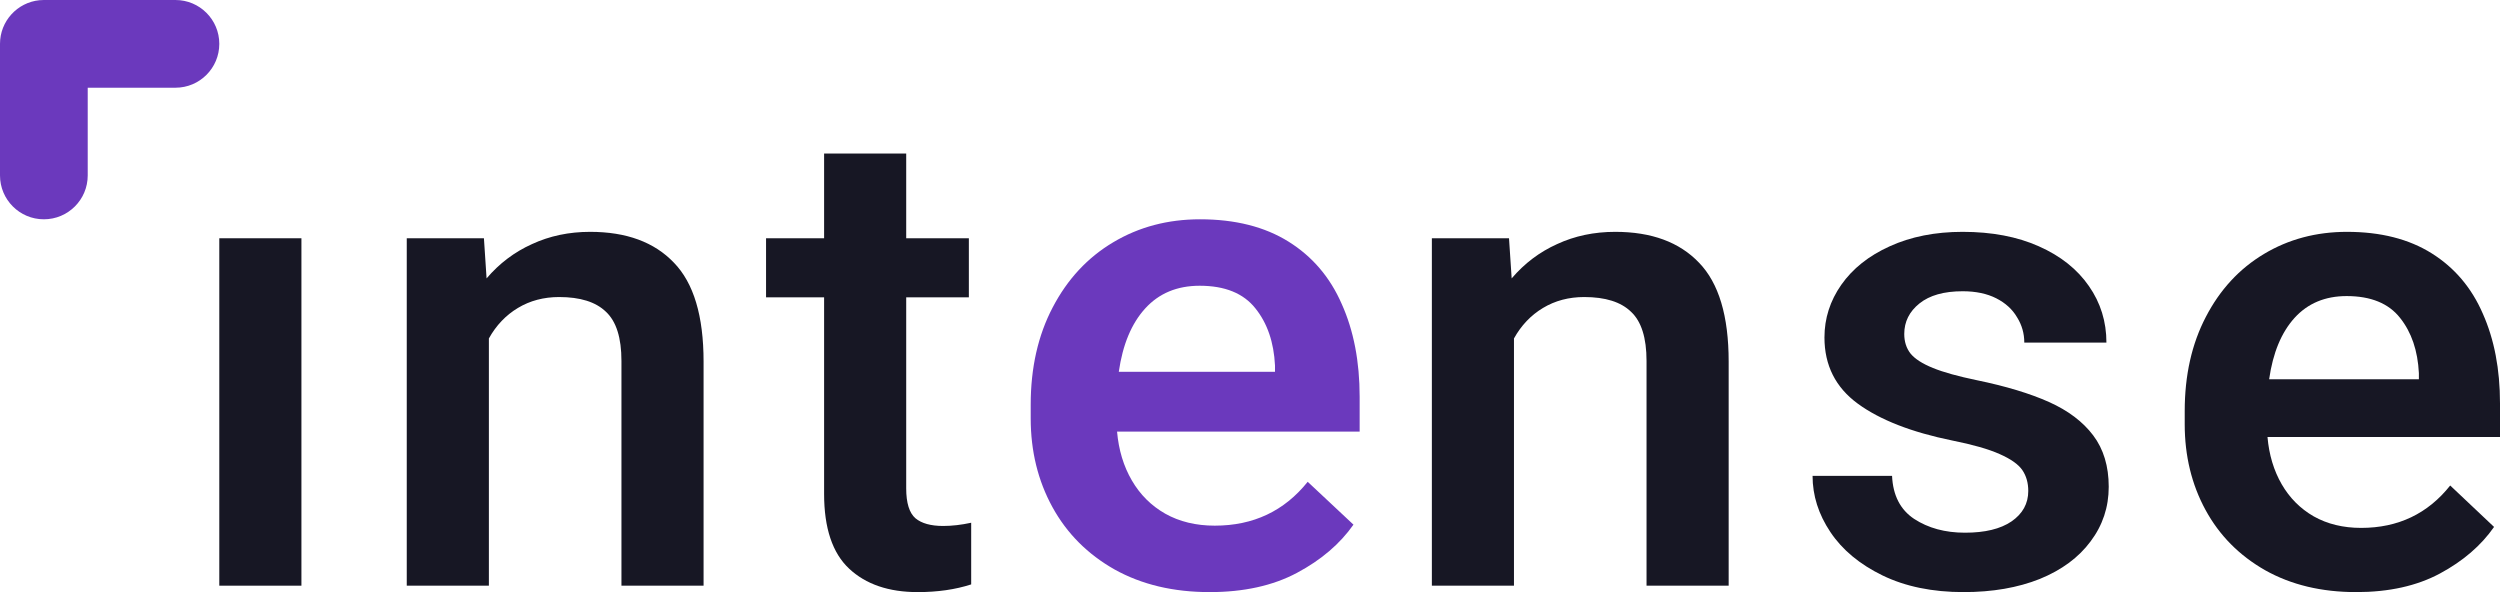
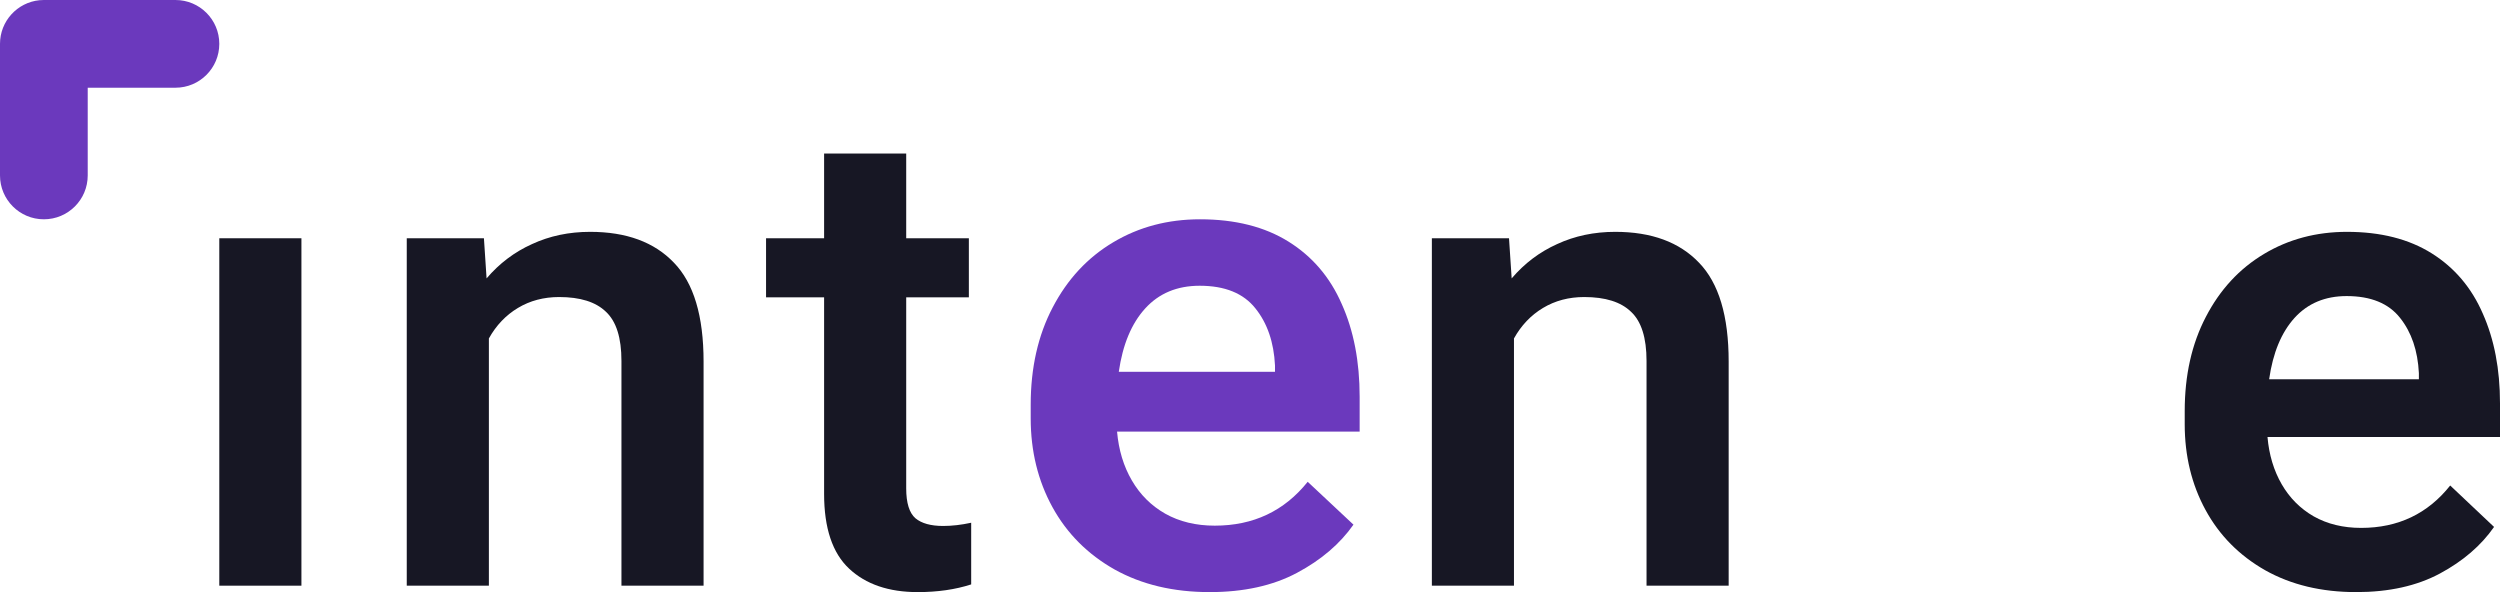
<svg xmlns="http://www.w3.org/2000/svg" width="114" height="27" viewBox="0 0 114 27" fill="none">
  <path d="M10 26.707V10.865H13.745V26.707H10Z" fill="#171724" />
  <path d="M26.91 10.572C28.564 10.572 29.837 11.041 30.73 11.978C31.632 12.905 32.083 14.409 32.083 16.488V26.707H28.338V16.458C28.338 15.404 28.103 14.657 27.632 14.218C27.17 13.769 26.459 13.545 25.496 13.545C24.794 13.545 24.168 13.711 23.616 14.043C23.065 14.374 22.624 14.838 22.293 15.433V26.707H18.548V10.865H22.067L22.188 12.695C22.769 12.012 23.461 11.49 24.263 11.129C25.065 10.758 25.947 10.572 26.91 10.572Z" fill="#171724" />
  <path d="M43.007 23.984C43.408 23.984 43.834 23.935 44.286 23.837V26.649C43.564 26.883 42.752 27 41.849 27C40.526 27 39.483 26.644 38.721 25.931C37.959 25.219 37.579 24.081 37.579 22.52V13.559H34.932V10.865H37.579V7H41.323V10.865H44.18V13.559H41.323V22.271C41.323 22.935 41.464 23.389 41.744 23.633C42.025 23.867 42.446 23.984 43.007 23.984Z" fill="#171724" />
  <path d="M73.654 10.572C75.308 10.572 76.581 11.041 77.474 11.978C78.376 12.905 78.827 14.409 78.827 16.488V26.707H75.082V16.458C75.082 15.404 74.847 14.657 74.376 14.218C73.915 13.769 73.203 13.545 72.24 13.545C71.538 13.545 70.912 13.711 70.36 14.043C69.809 14.374 69.368 14.838 69.037 15.433V26.707H65.293V10.865H68.811L68.932 12.695C69.513 12.012 70.205 11.49 71.007 11.129C71.809 10.758 72.691 10.572 73.654 10.572Z" fill="#171724" />
-   <path d="M89.03 20.089C87.165 19.709 85.726 19.147 84.714 18.406C83.701 17.664 83.195 16.658 83.195 15.389C83.195 14.521 83.45 13.72 83.962 12.988C84.483 12.246 85.22 11.661 86.172 11.231C87.135 10.792 88.243 10.572 89.496 10.572C90.829 10.572 91.987 10.792 92.97 11.231C93.962 11.671 94.724 12.276 95.256 13.047C95.787 13.808 96.053 14.667 96.053 15.624H92.308C92.308 15.204 92.198 14.818 91.977 14.467C91.767 14.106 91.451 13.818 91.03 13.603C90.609 13.389 90.097 13.281 89.496 13.281C88.644 13.281 87.987 13.467 87.526 13.838C87.065 14.208 86.834 14.672 86.834 15.228C86.834 15.58 86.929 15.877 87.12 16.122C87.32 16.366 87.661 16.585 88.142 16.78C88.624 16.976 89.29 17.161 90.142 17.337C91.466 17.61 92.564 17.942 93.436 18.332C94.308 18.723 94.98 19.23 95.451 19.855C95.922 20.48 96.158 21.261 96.158 22.198C96.158 23.125 95.882 23.955 95.331 24.687C94.789 25.419 94.017 25.99 93.015 26.4C92.012 26.8 90.854 27 89.541 27C88.117 27 86.884 26.746 85.841 26.239C84.799 25.731 84.007 25.072 83.466 24.262C82.924 23.452 82.653 22.598 82.653 21.7H86.278C86.318 22.588 86.654 23.242 87.285 23.662C87.927 24.081 88.699 24.291 89.601 24.291C90.513 24.291 91.22 24.12 91.722 23.779C92.233 23.427 92.489 22.964 92.489 22.388C92.489 22.017 92.398 21.7 92.218 21.436C92.037 21.173 91.692 20.929 91.18 20.704C90.679 20.48 89.962 20.275 89.03 20.089Z" fill="#171724" />
  <path d="M114 19.928H103.398C103.468 20.738 103.684 21.456 104.045 22.081C104.406 22.705 104.892 23.193 105.503 23.545C106.125 23.896 106.847 24.072 107.669 24.072C109.353 24.072 110.707 23.427 111.729 22.139L113.729 24.028C113.138 24.877 112.316 25.585 111.263 26.151C110.21 26.717 108.937 27 107.443 27C105.859 27 104.476 26.668 103.293 26.004C102.11 25.331 101.202 24.413 100.571 23.252C99.939 22.09 99.623 20.787 99.623 19.343V18.742C99.623 17.112 99.944 15.682 100.586 14.452C101.227 13.213 102.11 12.256 103.233 11.583C104.355 10.909 105.619 10.572 107.022 10.572C108.556 10.572 109.844 10.899 110.887 11.553C111.93 12.207 112.707 13.125 113.218 14.306C113.739 15.477 114 16.839 114 18.391V19.928ZM110.301 17.015C110.25 15.99 109.965 15.15 109.443 14.496C108.922 13.833 108.11 13.501 107.007 13.501C106.025 13.501 105.233 13.833 104.631 14.496C104.03 15.16 103.644 16.092 103.473 17.293H110.301V17.015Z" fill="#171724" />
  <path d="M62 19.682H50.938C51.011 20.52 51.236 21.263 51.613 21.909C51.989 22.556 52.497 23.061 53.135 23.424C53.783 23.788 54.537 23.97 55.394 23.97C57.152 23.97 58.564 23.303 59.631 21.97L61.718 23.924C61.1 24.803 60.243 25.535 59.144 26.121C58.046 26.707 56.718 27 55.159 27C53.506 27 52.063 26.657 50.828 25.97C49.594 25.273 48.648 24.323 47.989 23.121C47.33 21.919 47 20.571 47 19.076V18.454C47 16.768 47.335 15.288 48.004 14.015C48.674 12.732 49.594 11.742 50.766 11.046C51.937 10.348 53.255 10 54.72 10C56.32 10 57.664 10.338 58.752 11.015C59.84 11.692 60.651 12.641 61.184 13.864C61.728 15.076 62 16.485 62 18.091V19.682ZM58.14 16.667C58.088 15.606 57.79 14.737 57.246 14.061C56.702 13.374 55.855 13.03 54.704 13.03C53.679 13.03 52.852 13.374 52.225 14.061C51.597 14.748 51.195 15.712 51.017 16.954H58.14V16.667Z" fill="#6B39BD" />
  <path d="M1.796 0.01C0.787 0.113 0 0.964 0 2V8C0 9.105 0.895 10 2 10C3.105 10 4 9.105 4 8V4L8 4C9.105 4 10 3.105 10 2C10 0.895 9.105 0 8 0H2C1.931 0 1.863 0.003 1.796 0.01Z" fill="#6B39BD" />
</svg>